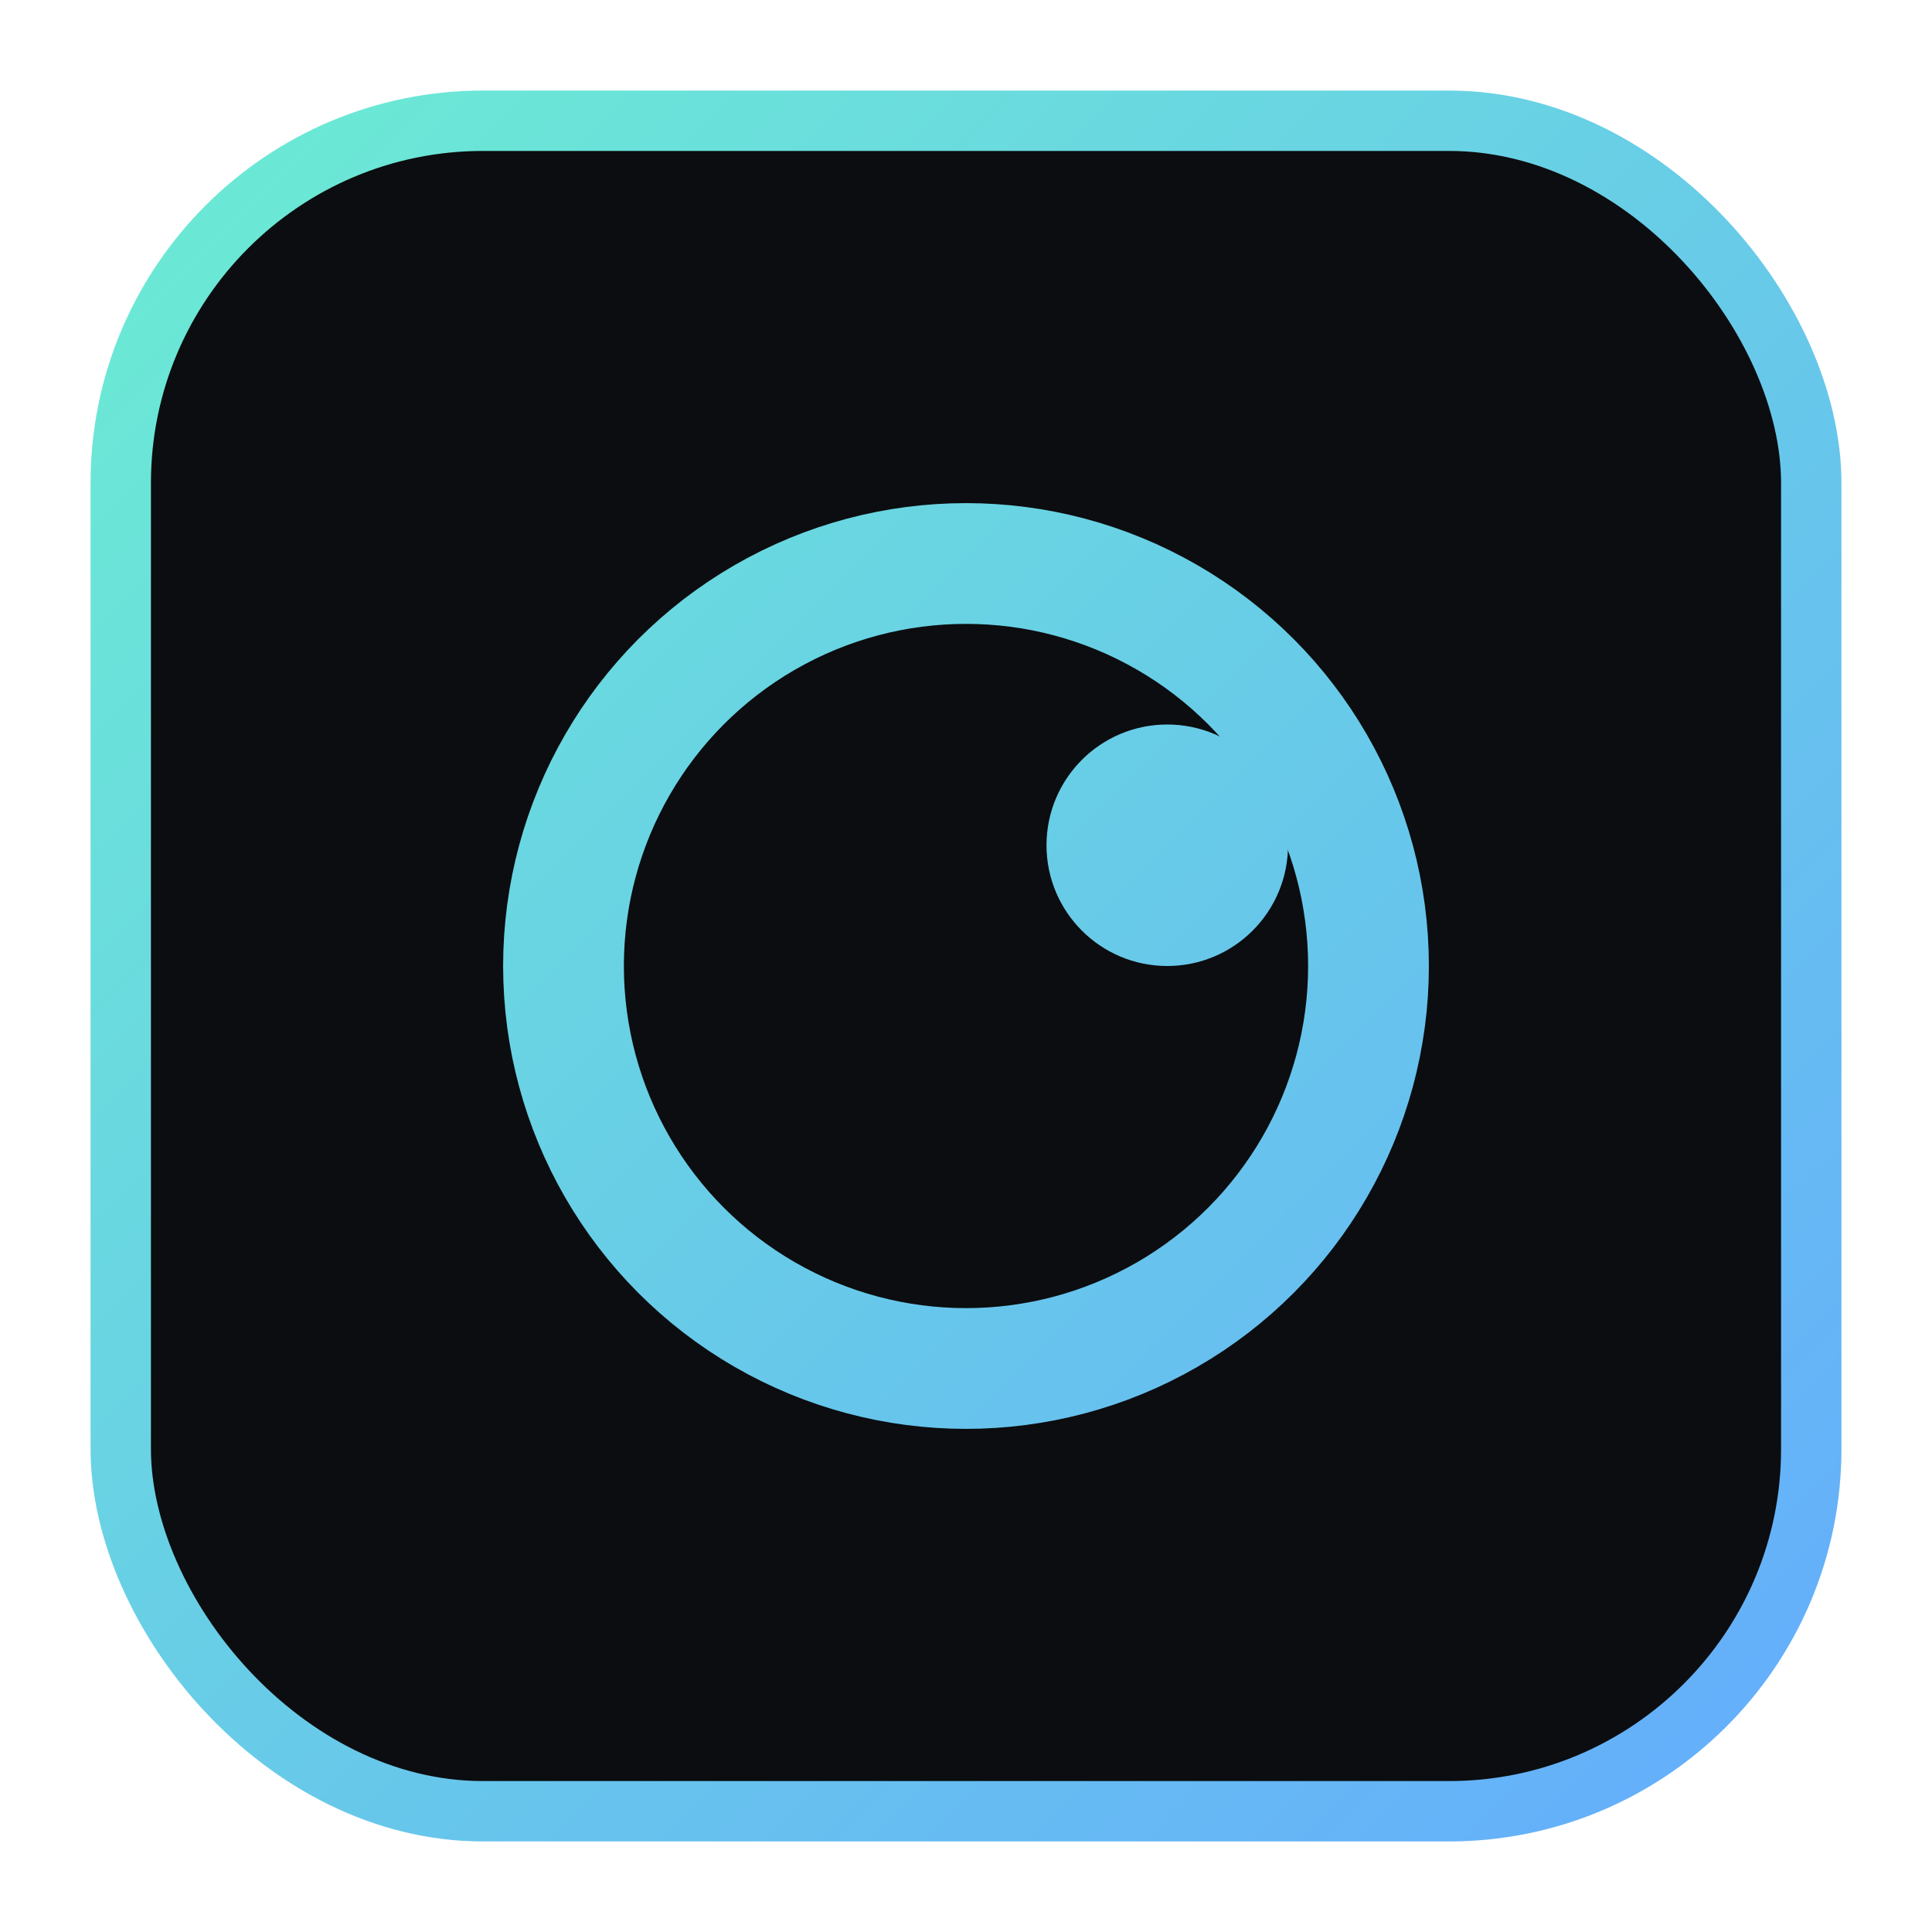
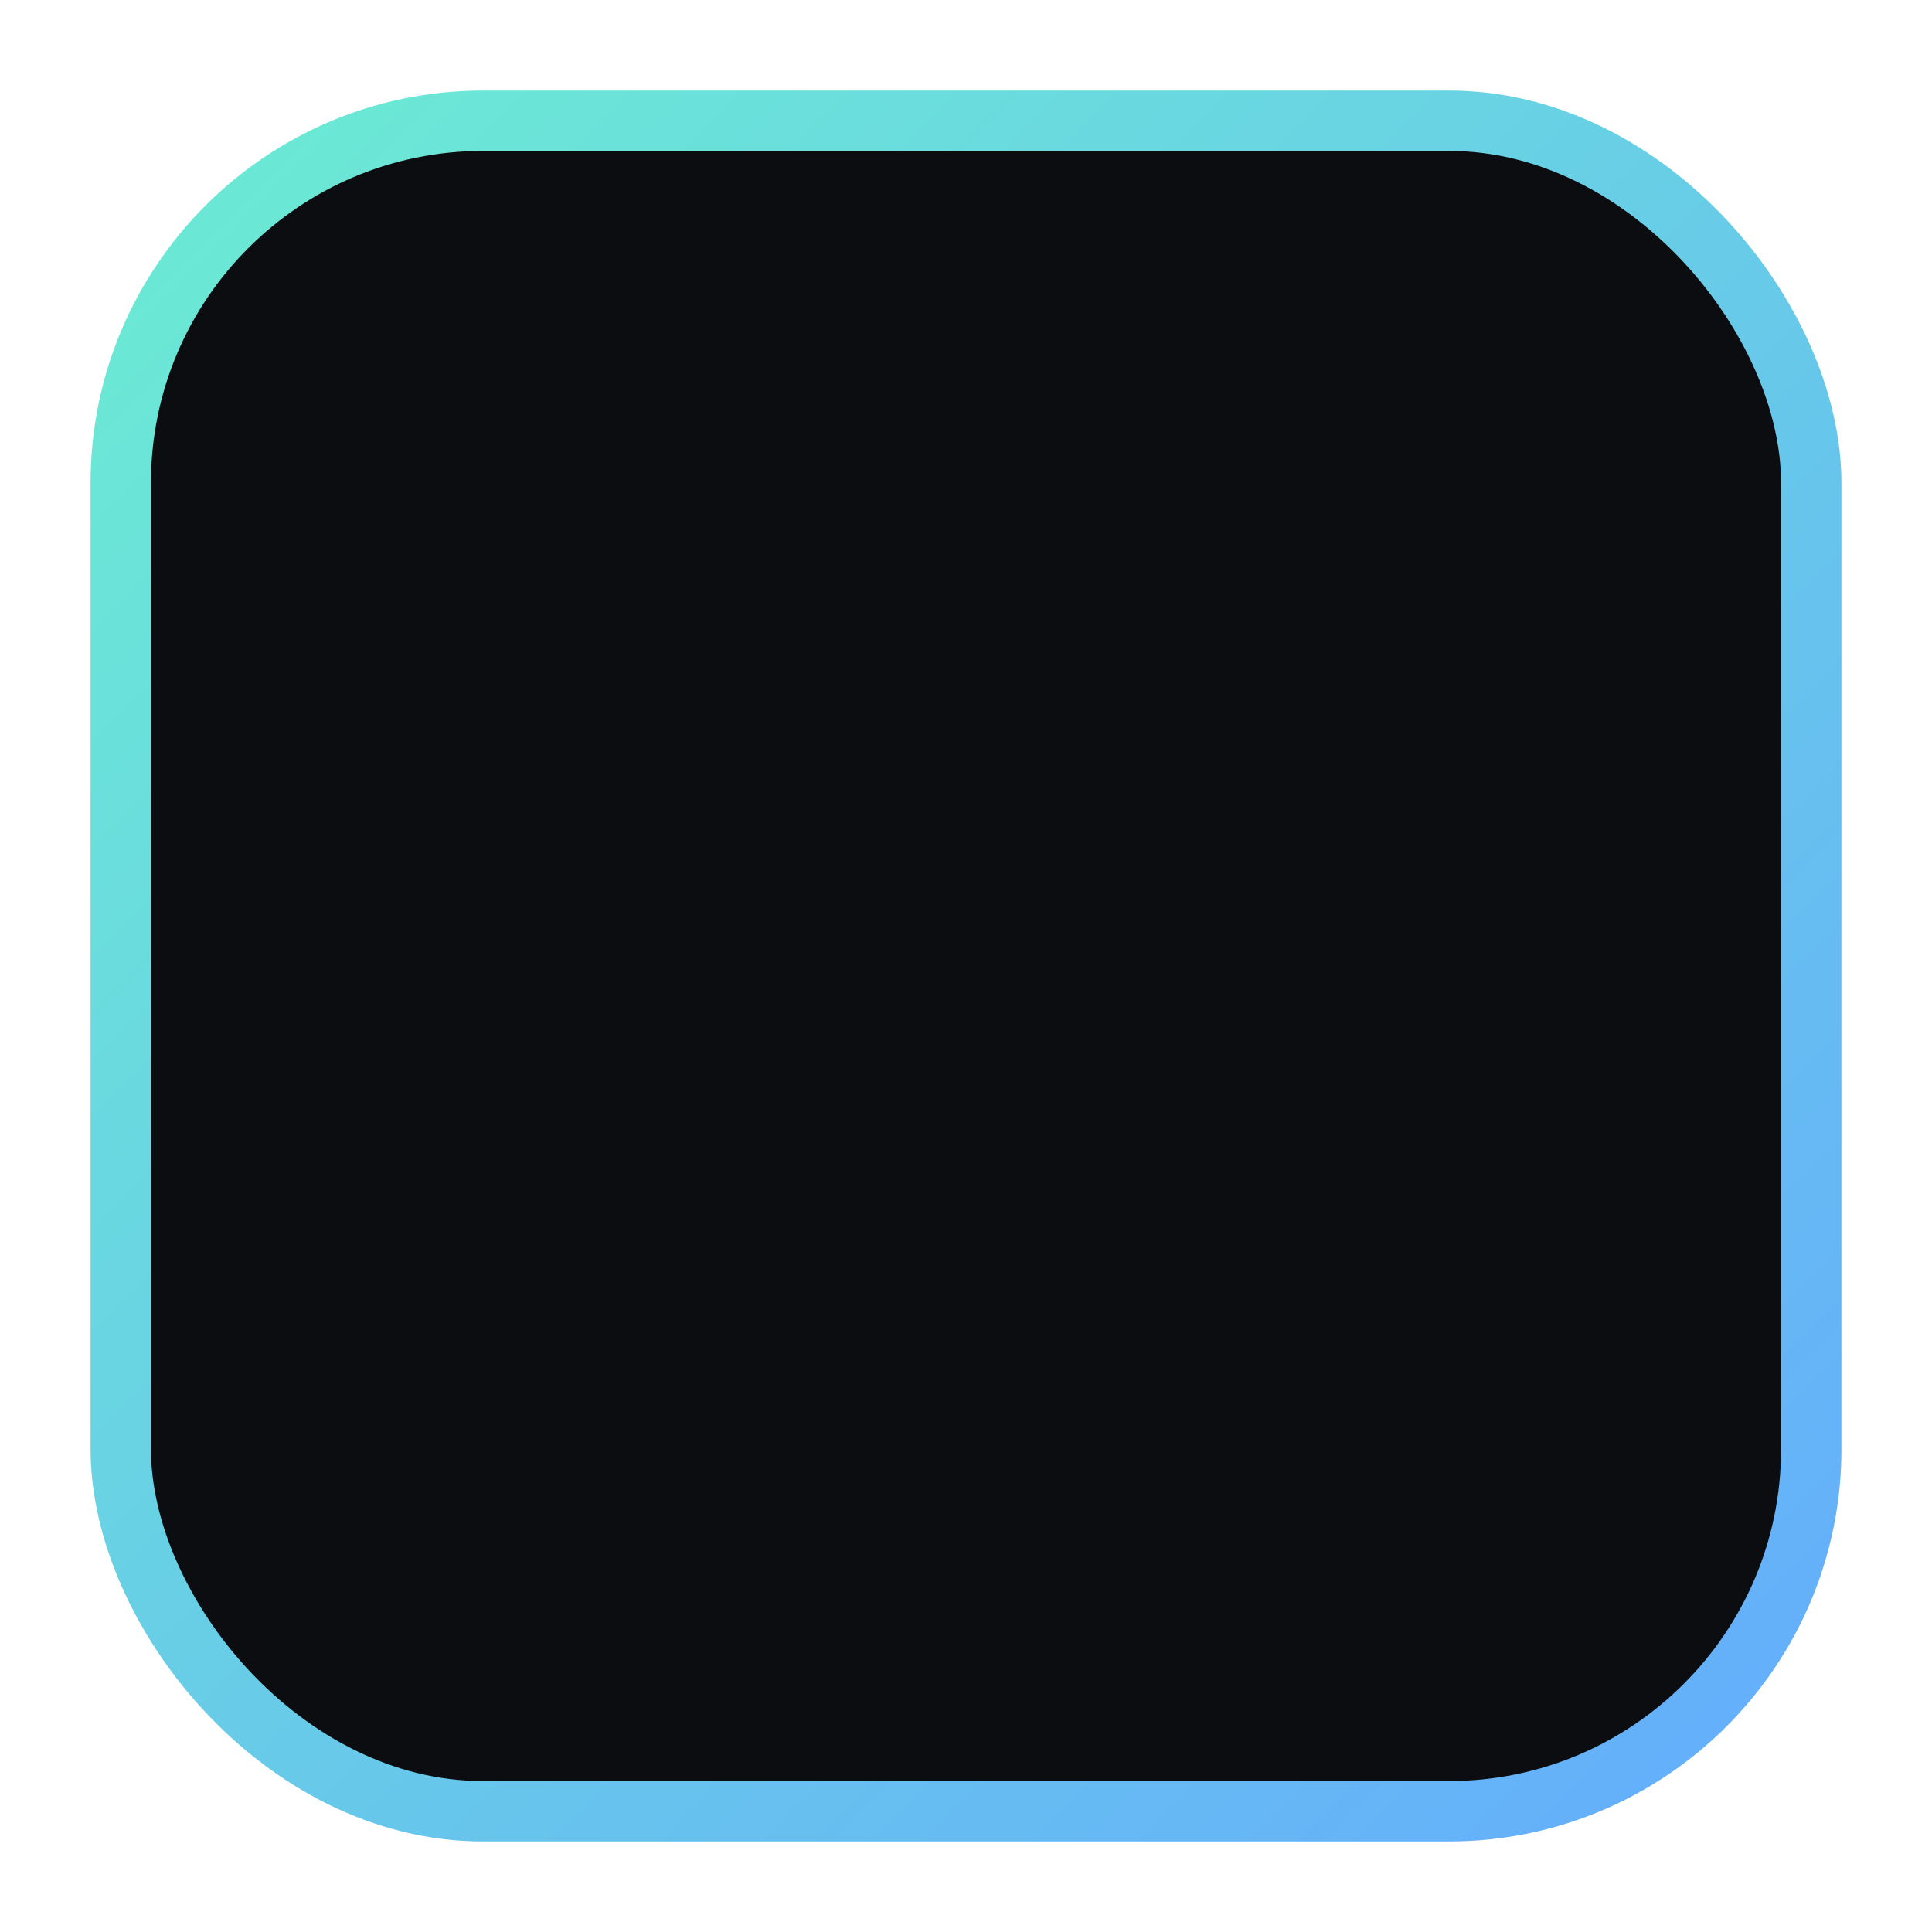
<svg xmlns="http://www.w3.org/2000/svg" width="512" height="512" viewBox="0 0 96 96" fill="none">
  <defs>
    <linearGradient id="g" x1="0" y1="0" x2="96" y2="96" gradientUnits="userSpaceOnUse">
      <stop stop-color="#6cf0d0" />
      <stop offset="1" stop-color="#64a8ff" />
    </linearGradient>
  </defs>
  <rect x="6" y="6" width="84" height="84" rx="18" fill="#0b0d10" stroke="url(#g)" stroke-width="3" />
-   <circle cx="48" cy="48" r="20" stroke="url(#g)" stroke-width="6" fill="none" />
-   <circle cx="58" cy="42" r="6" fill="url(#g)" />
</svg>